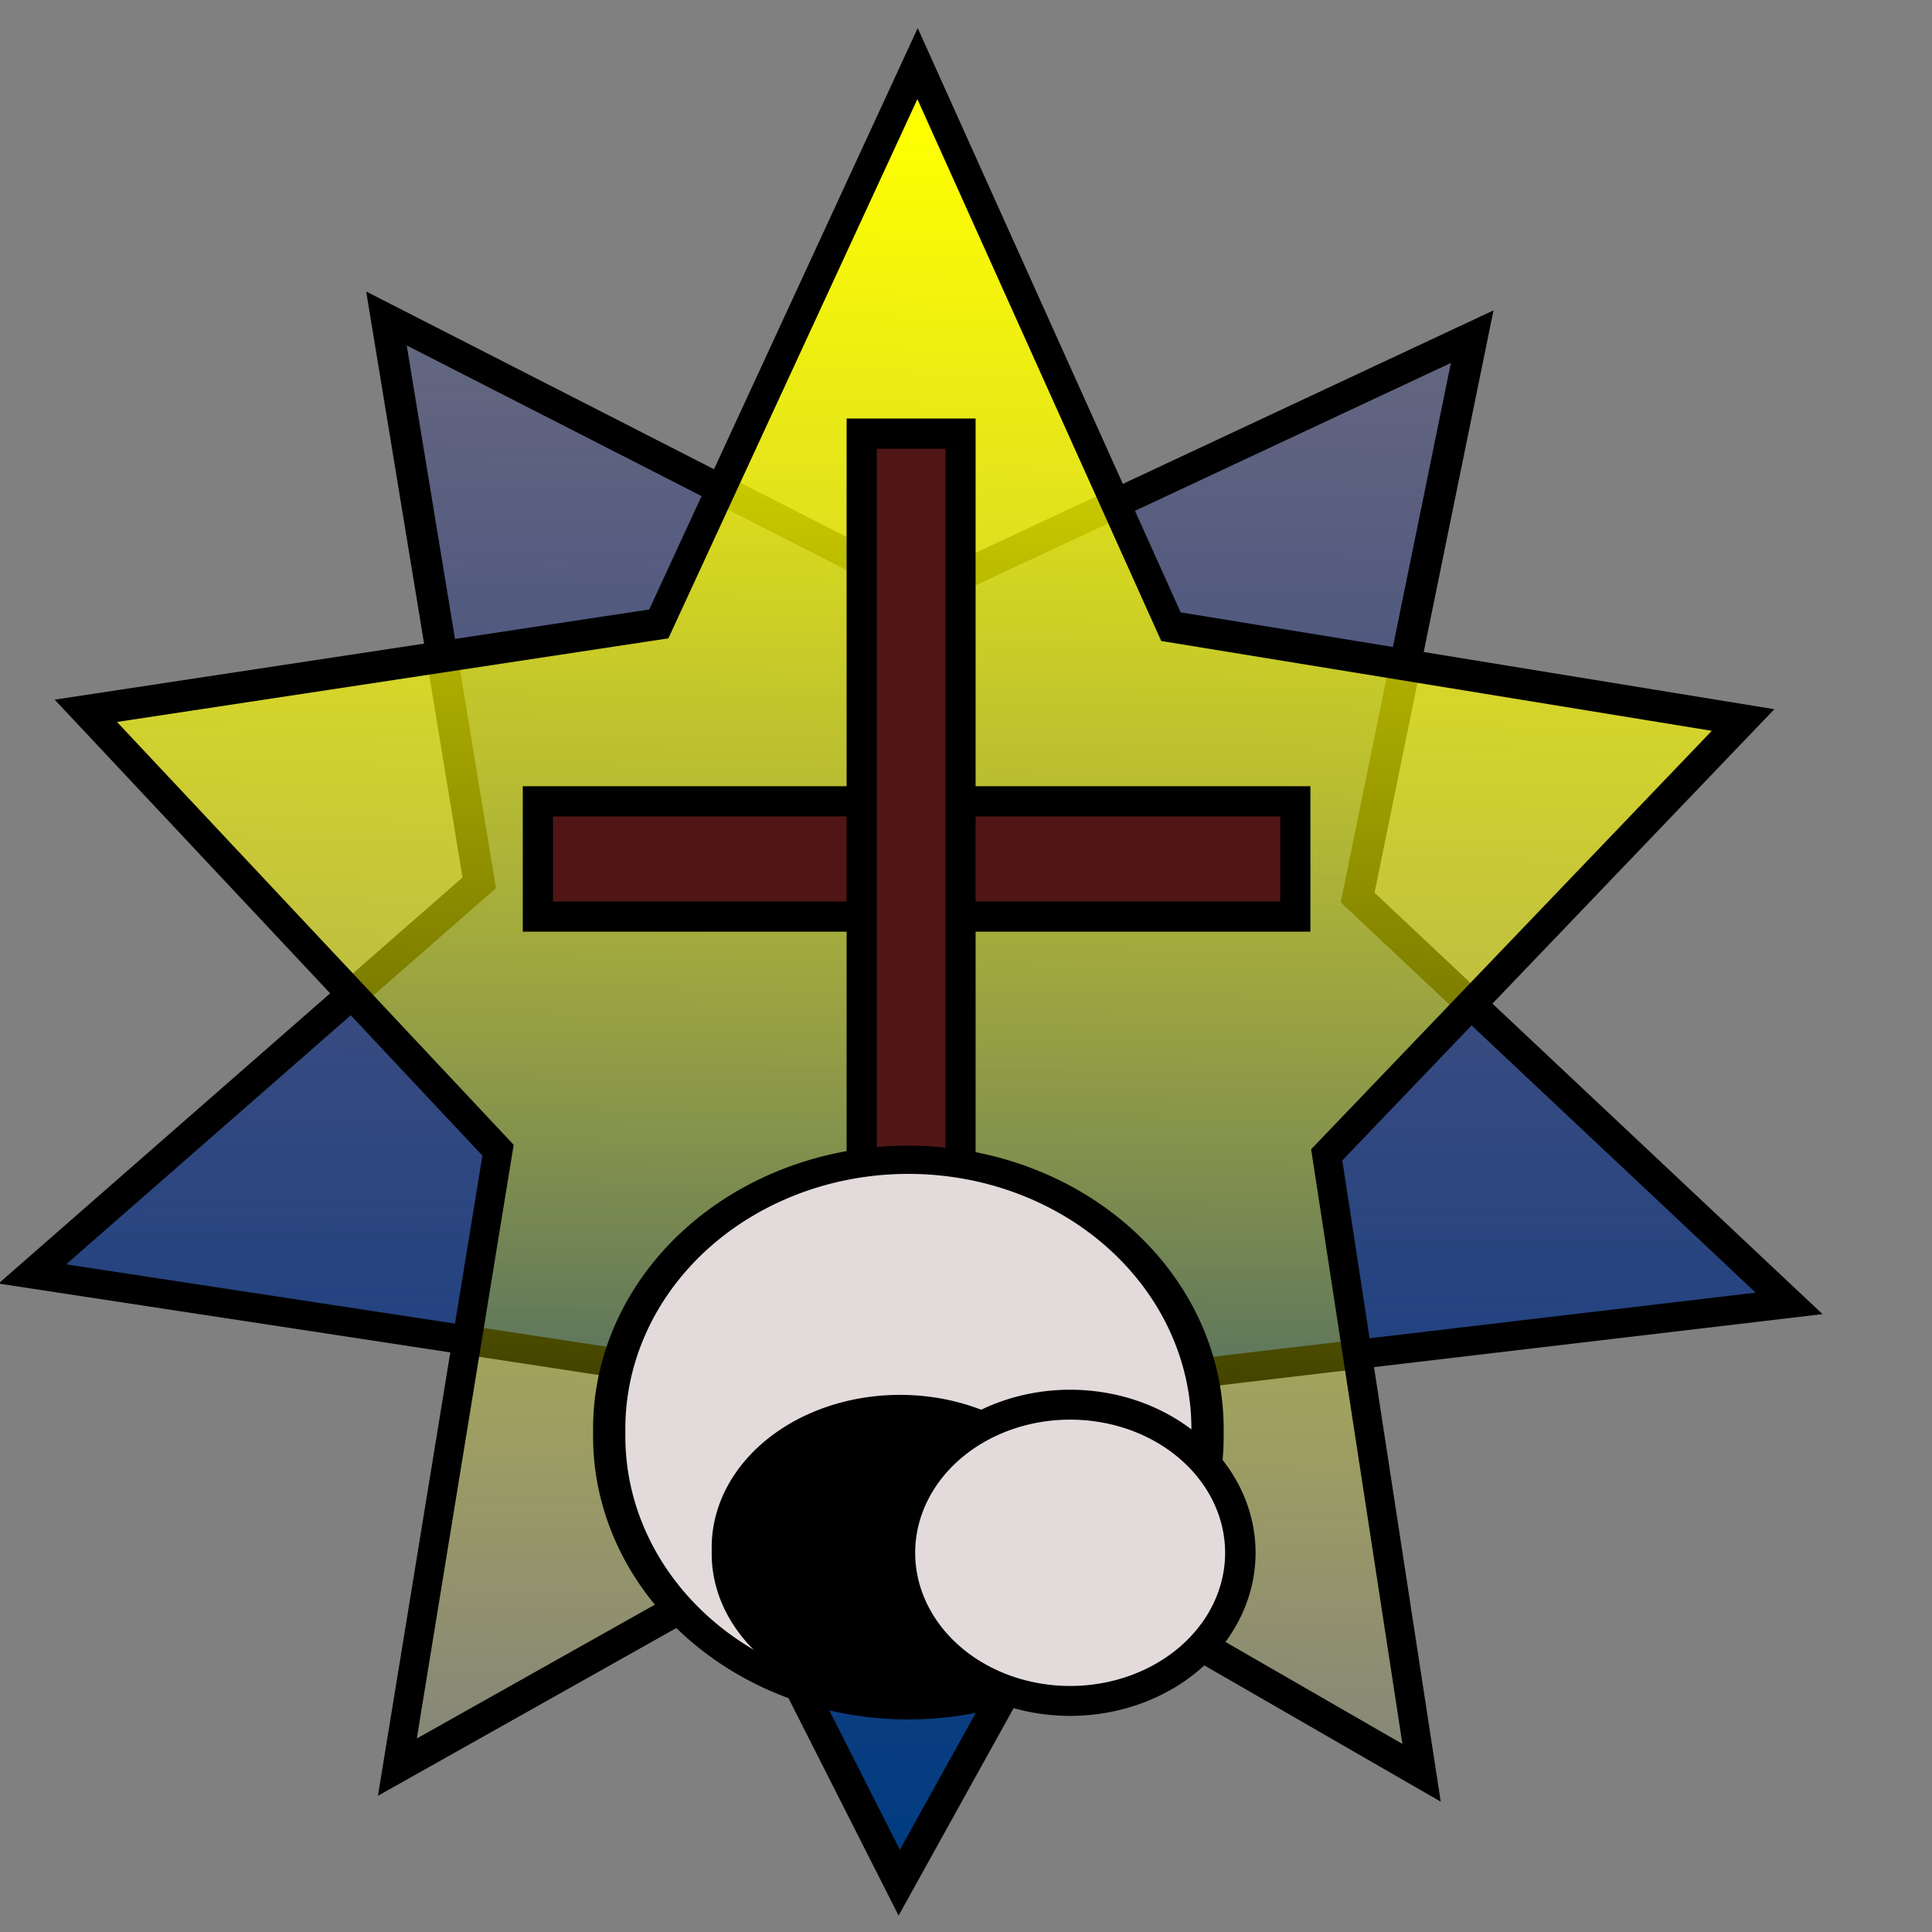
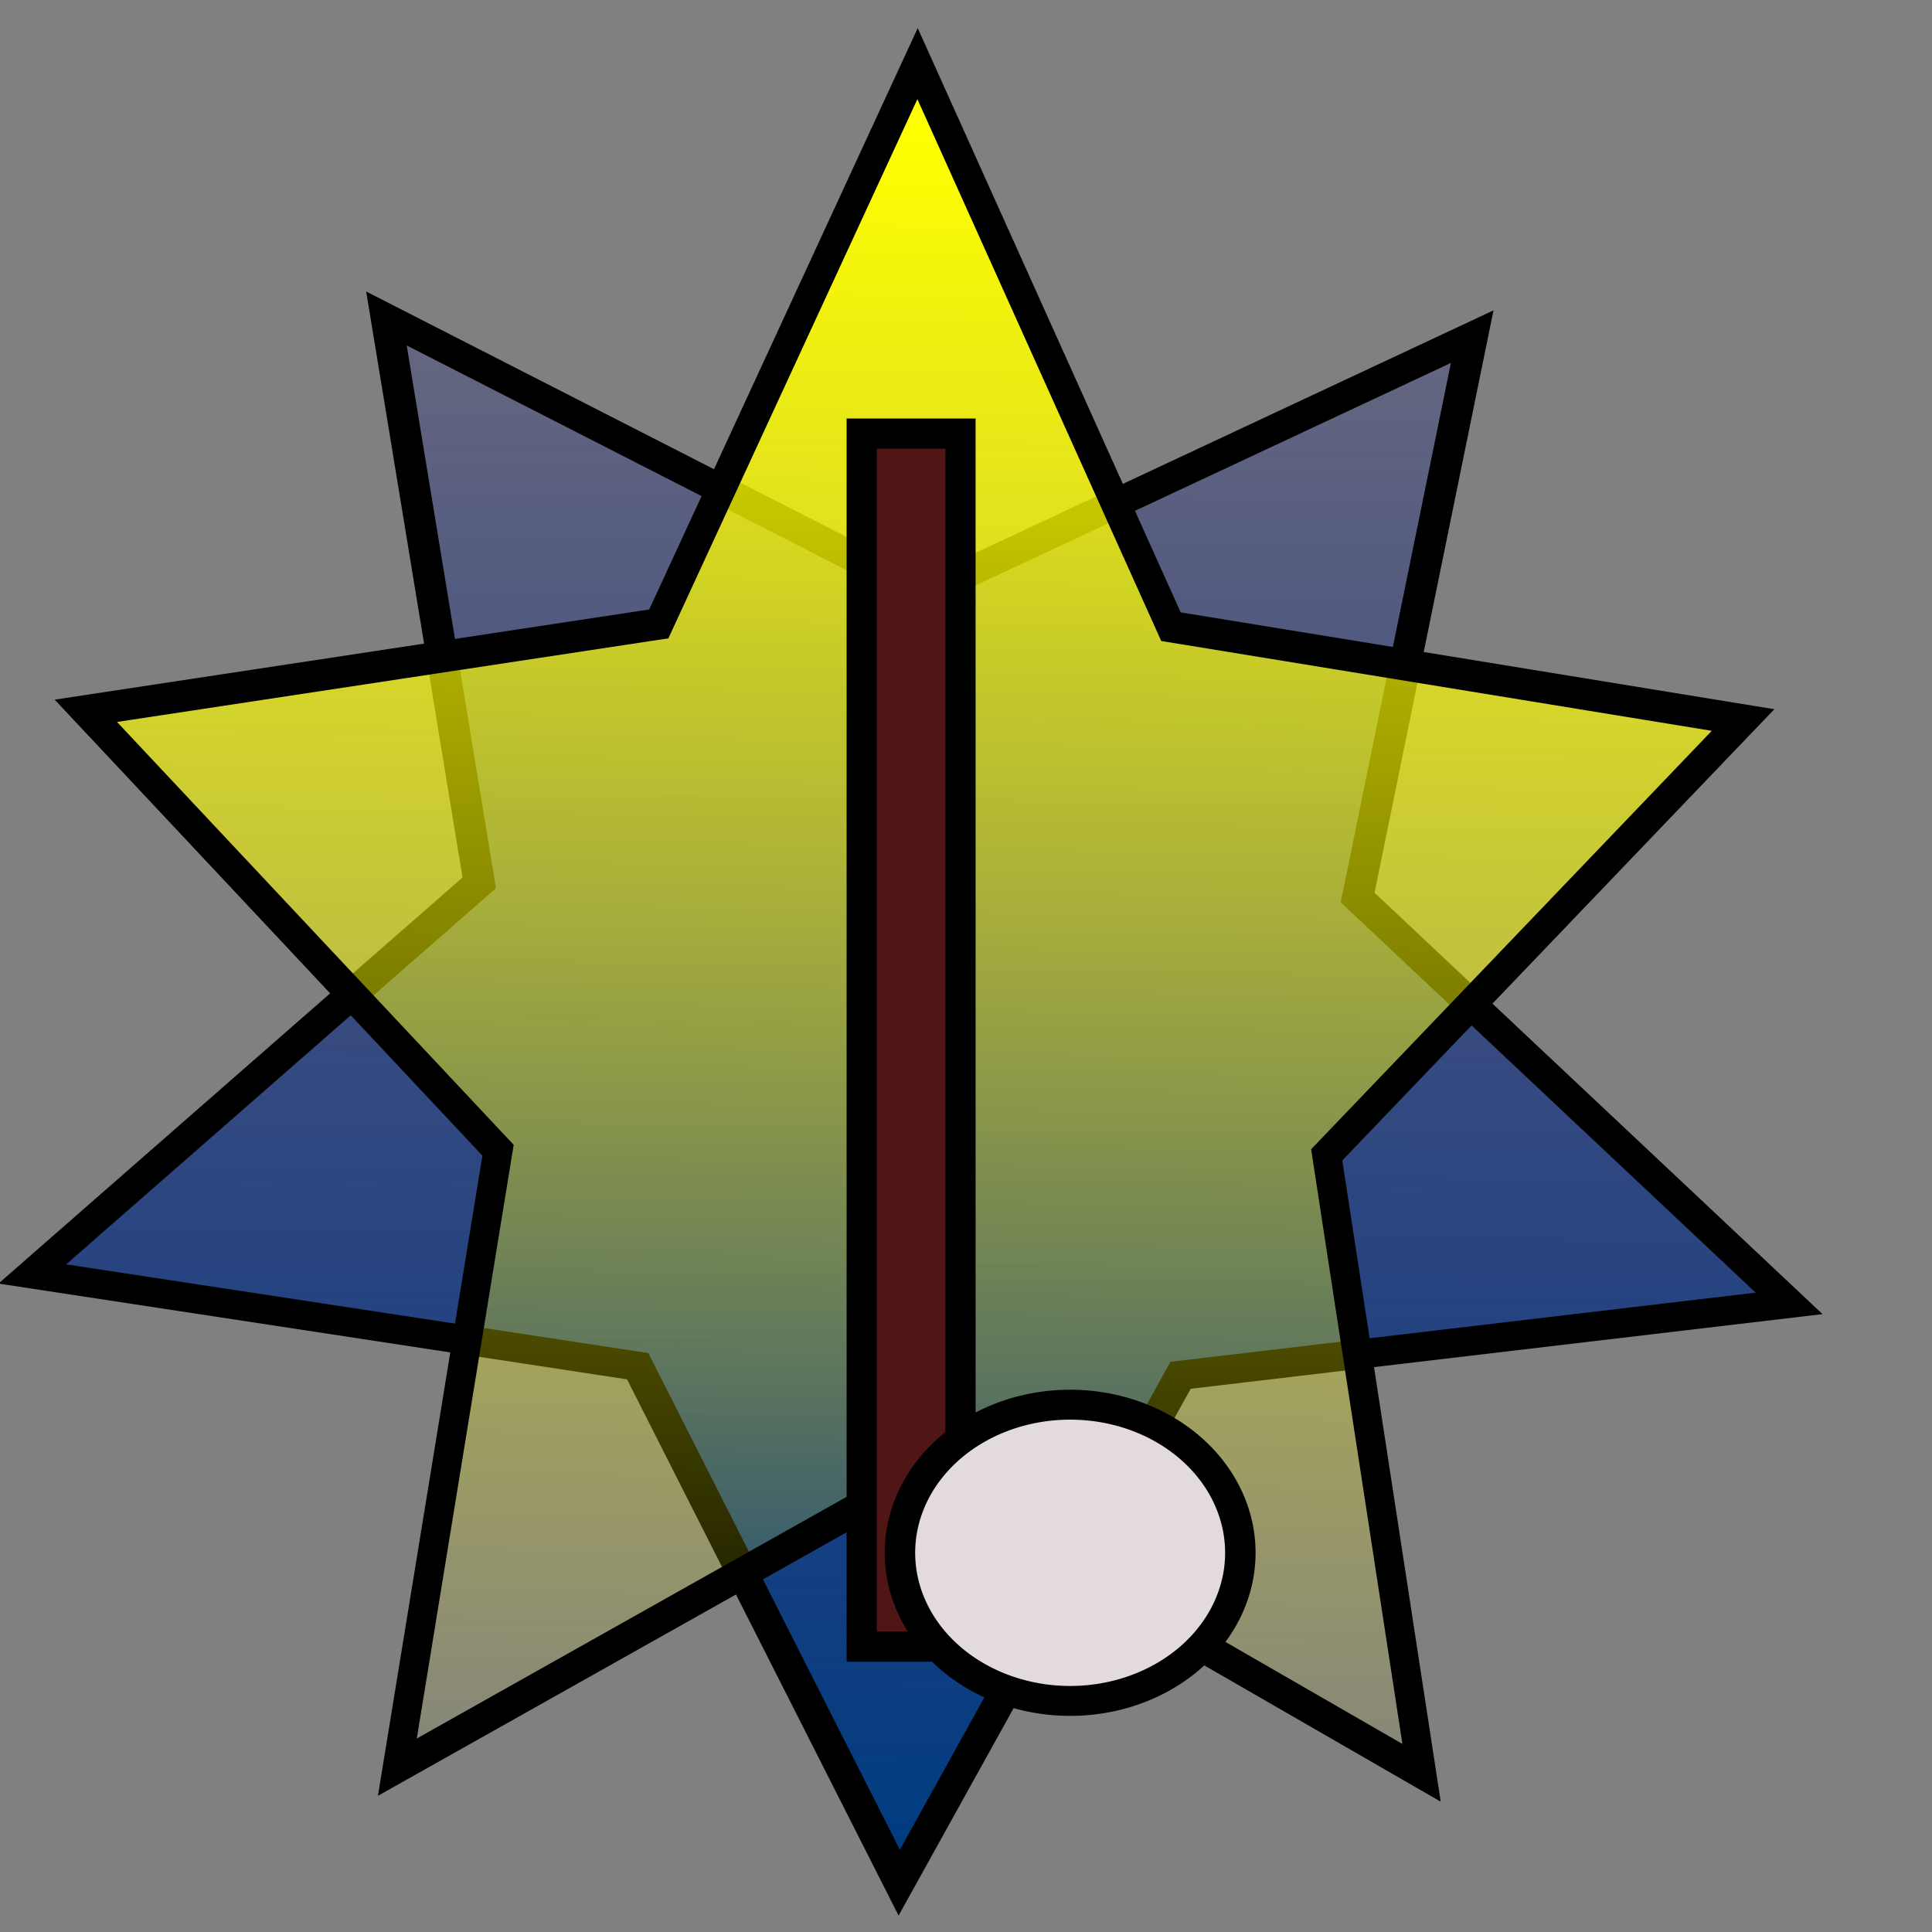
<svg xmlns="http://www.w3.org/2000/svg" viewBox="0 0 64 64">
  <rect x="0" y="0" width="64" height="64" fill="#808080" stroke="none" />
  <defs>
    <linearGradient id="b" y2="29.228" gradientUnits="userSpaceOnUse" x2="-28.149" y1="16.178" x1="-27.924">
      <stop offset="0" stop-color="#ff0" />
      <stop offset="1" stop-color="#ff0" stop-opacity="0" />
    </linearGradient>
    <linearGradient id="a" y2="-9.875" gradientUnits="userSpaceOnUse" x2="-31.495" y1="35.356" x1="-31.854">
      <stop offset="0" stop-color="#003c80" />
      <stop offset=".5" stop-color="#001e80" stop-opacity=".498" />
      <stop offset="1" stop-color="navy" stop-opacity="0" />
    </linearGradient>
  </defs>
  <g stroke="#000">
    <path transform="matrix(1.516 0 0 1.411 78.3 11.57)" d="M-32 36l-5.715-12.125-13.228-2.166 9.766-9.182-2.028-13.25 11.75 6.45L-19.48-.296l-2.503 13.168 9.428 9.528-13.297 1.688z" stroke-width=".684" fill="url(#a)" />
    <path transform="matrix(4.028 0 0 4.361 143.03 -66.552)" d="M-23.818 28.727l-4.2-2.236-4.223 2.193.828-4.686-3.39-3.338 4.712-.66 2.128-4.256 2.084 4.277 4.705.709-3.424 3.303z" stroke-width=".239" fill="url(#b)" />
-     <path fill="#501616" d="M17.818 26.545h25.091v3.818H17.818z" />
    <path fill="#501616" d="M28.545 14.364h3.273v40.182h-3.273z" />
-     <path d="M-11.455 45.091a9.91 10.182 0 11-19.818 0 9.91 10.182 0 1119.818 0z" transform="matrix(1 0 0 .875 51.455 8)" stroke-width="1.069" fill="#e3dbdb" />
-     <path d="M-17.273 49.182a3.91 4.636 0 11-7.818 0 3.91 4.636 0 117.818 0z" transform="matrix(1.442 0 0 1 60.359 2.182)" stroke-width=".833" />
    <path d="M-16 38.364a7.182 6.364 0 11-14.364 0 7.182 6.364 0 1114.364 0z" transform="matrix(.785 0 0 .771 53.648 21.86)" stroke-width="1.285" fill="#e3dbdb" />
  </g>
</svg>